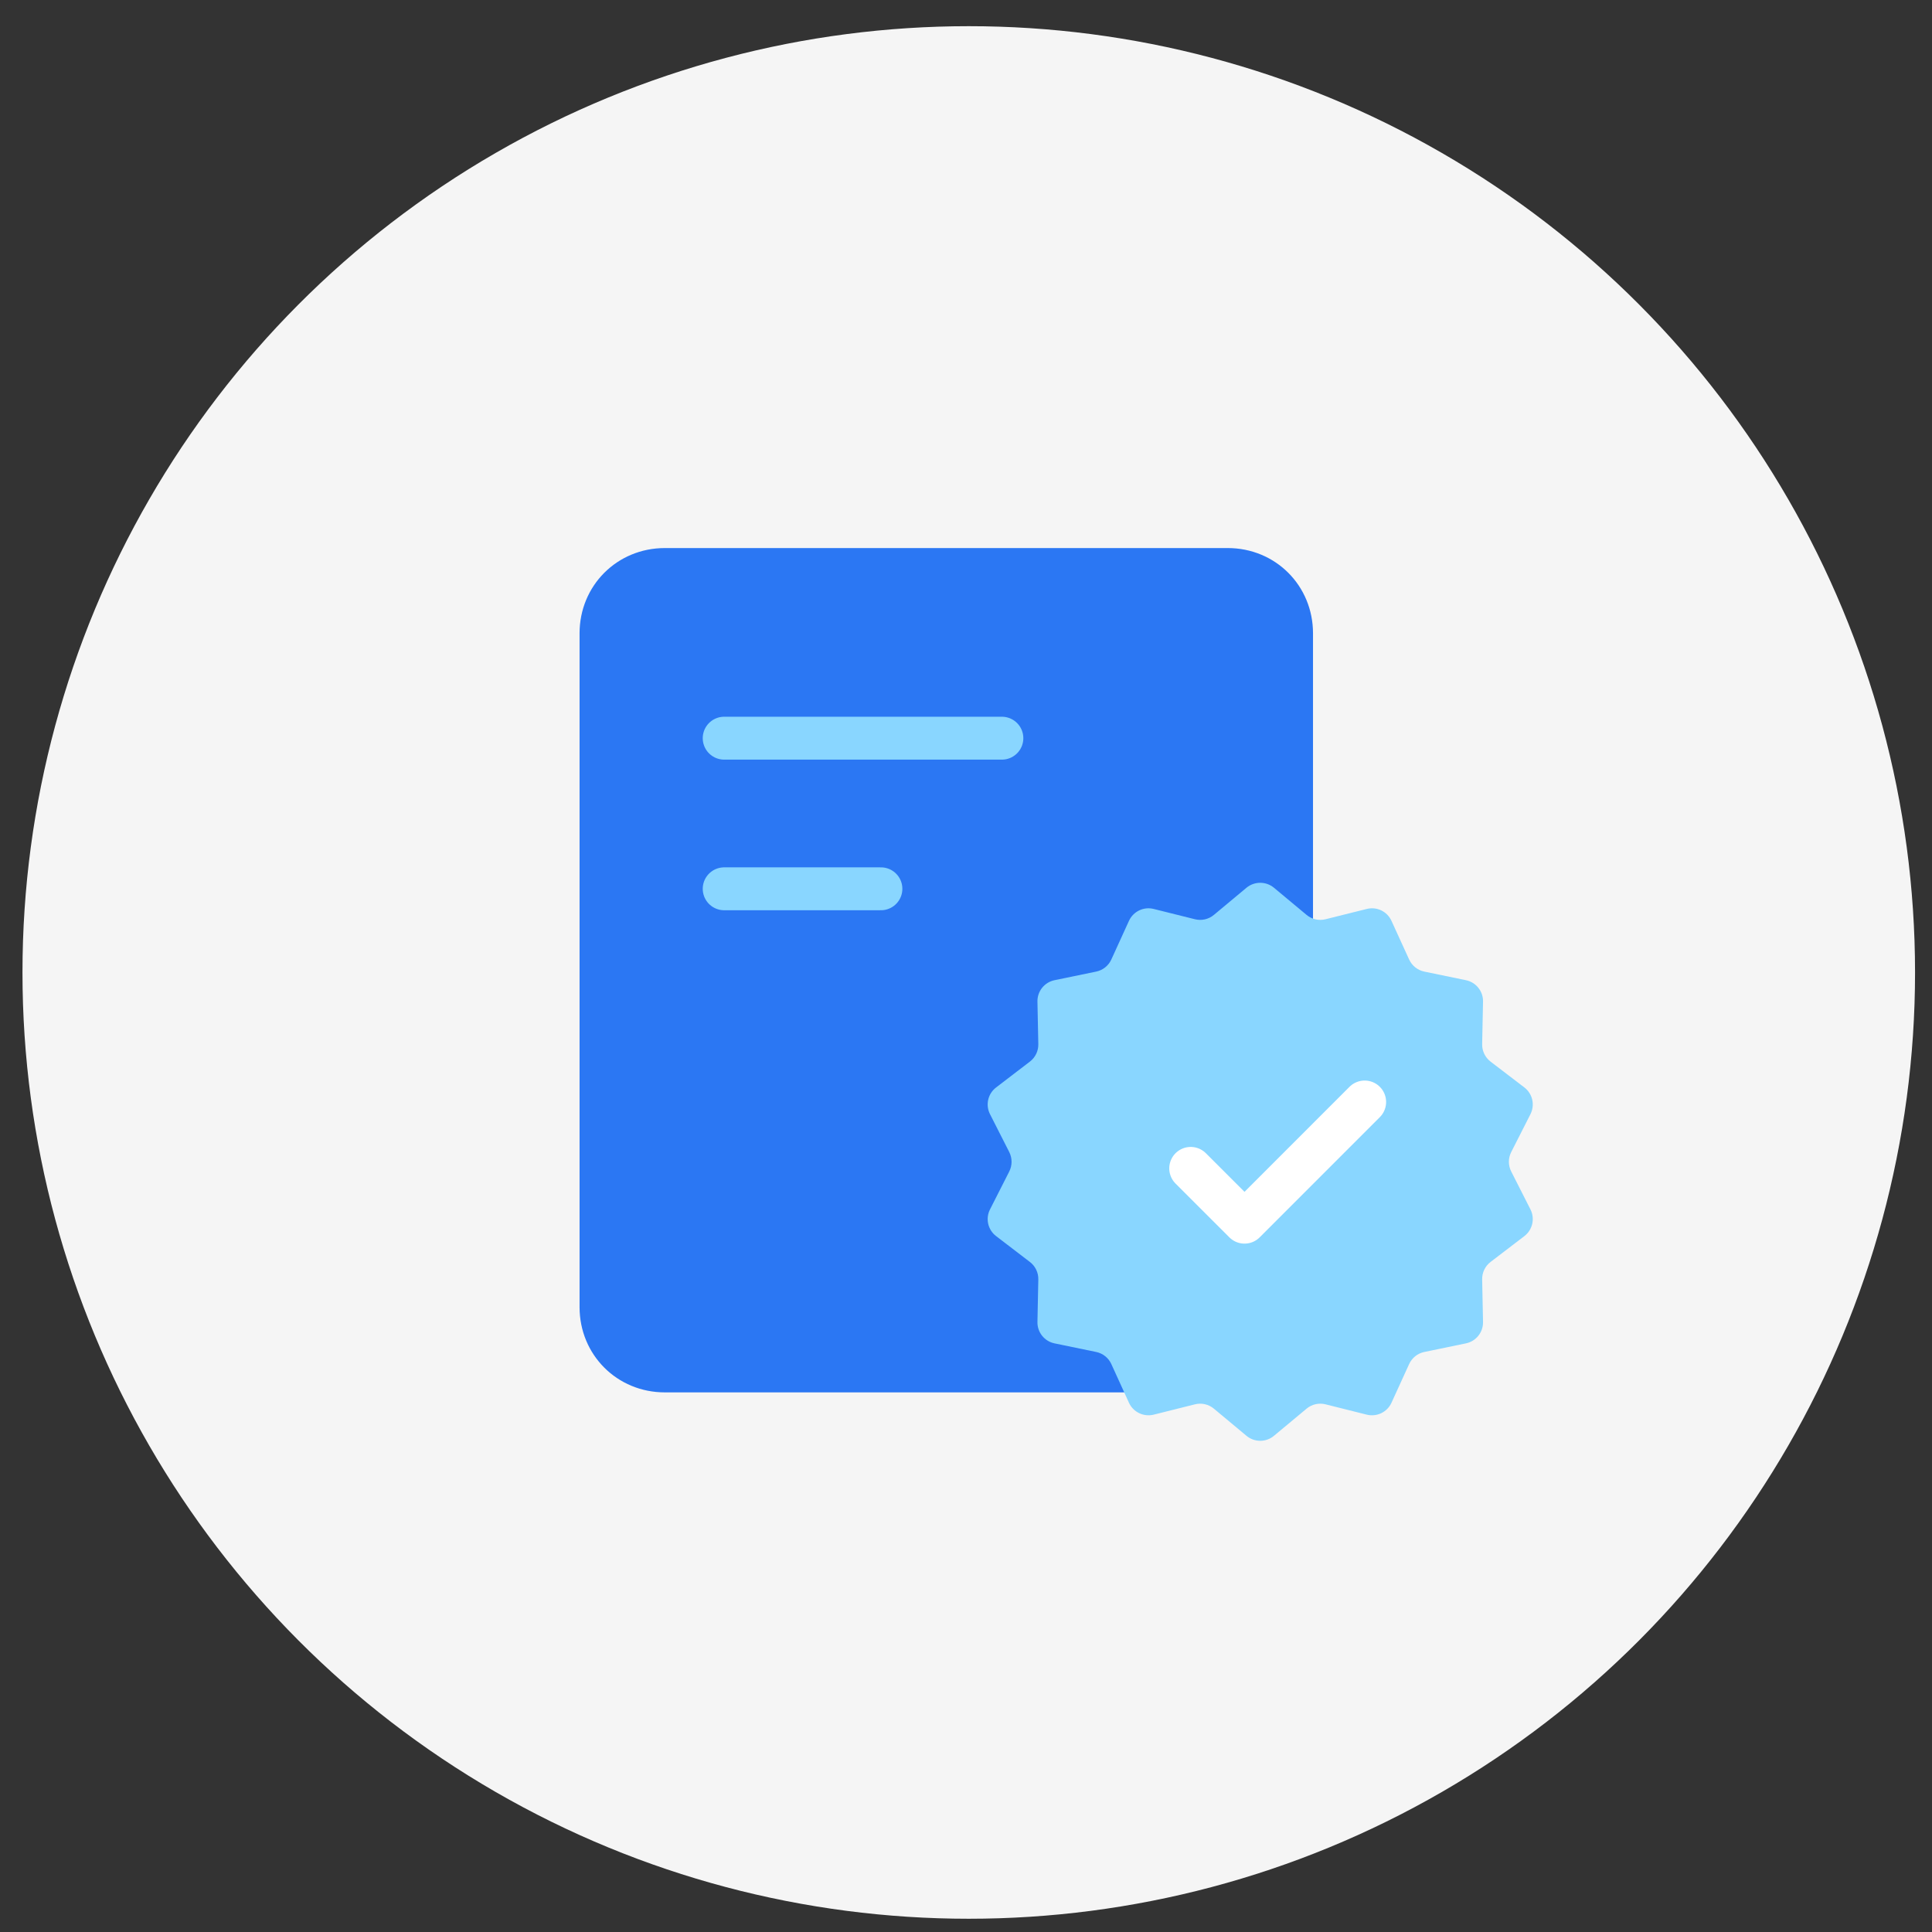
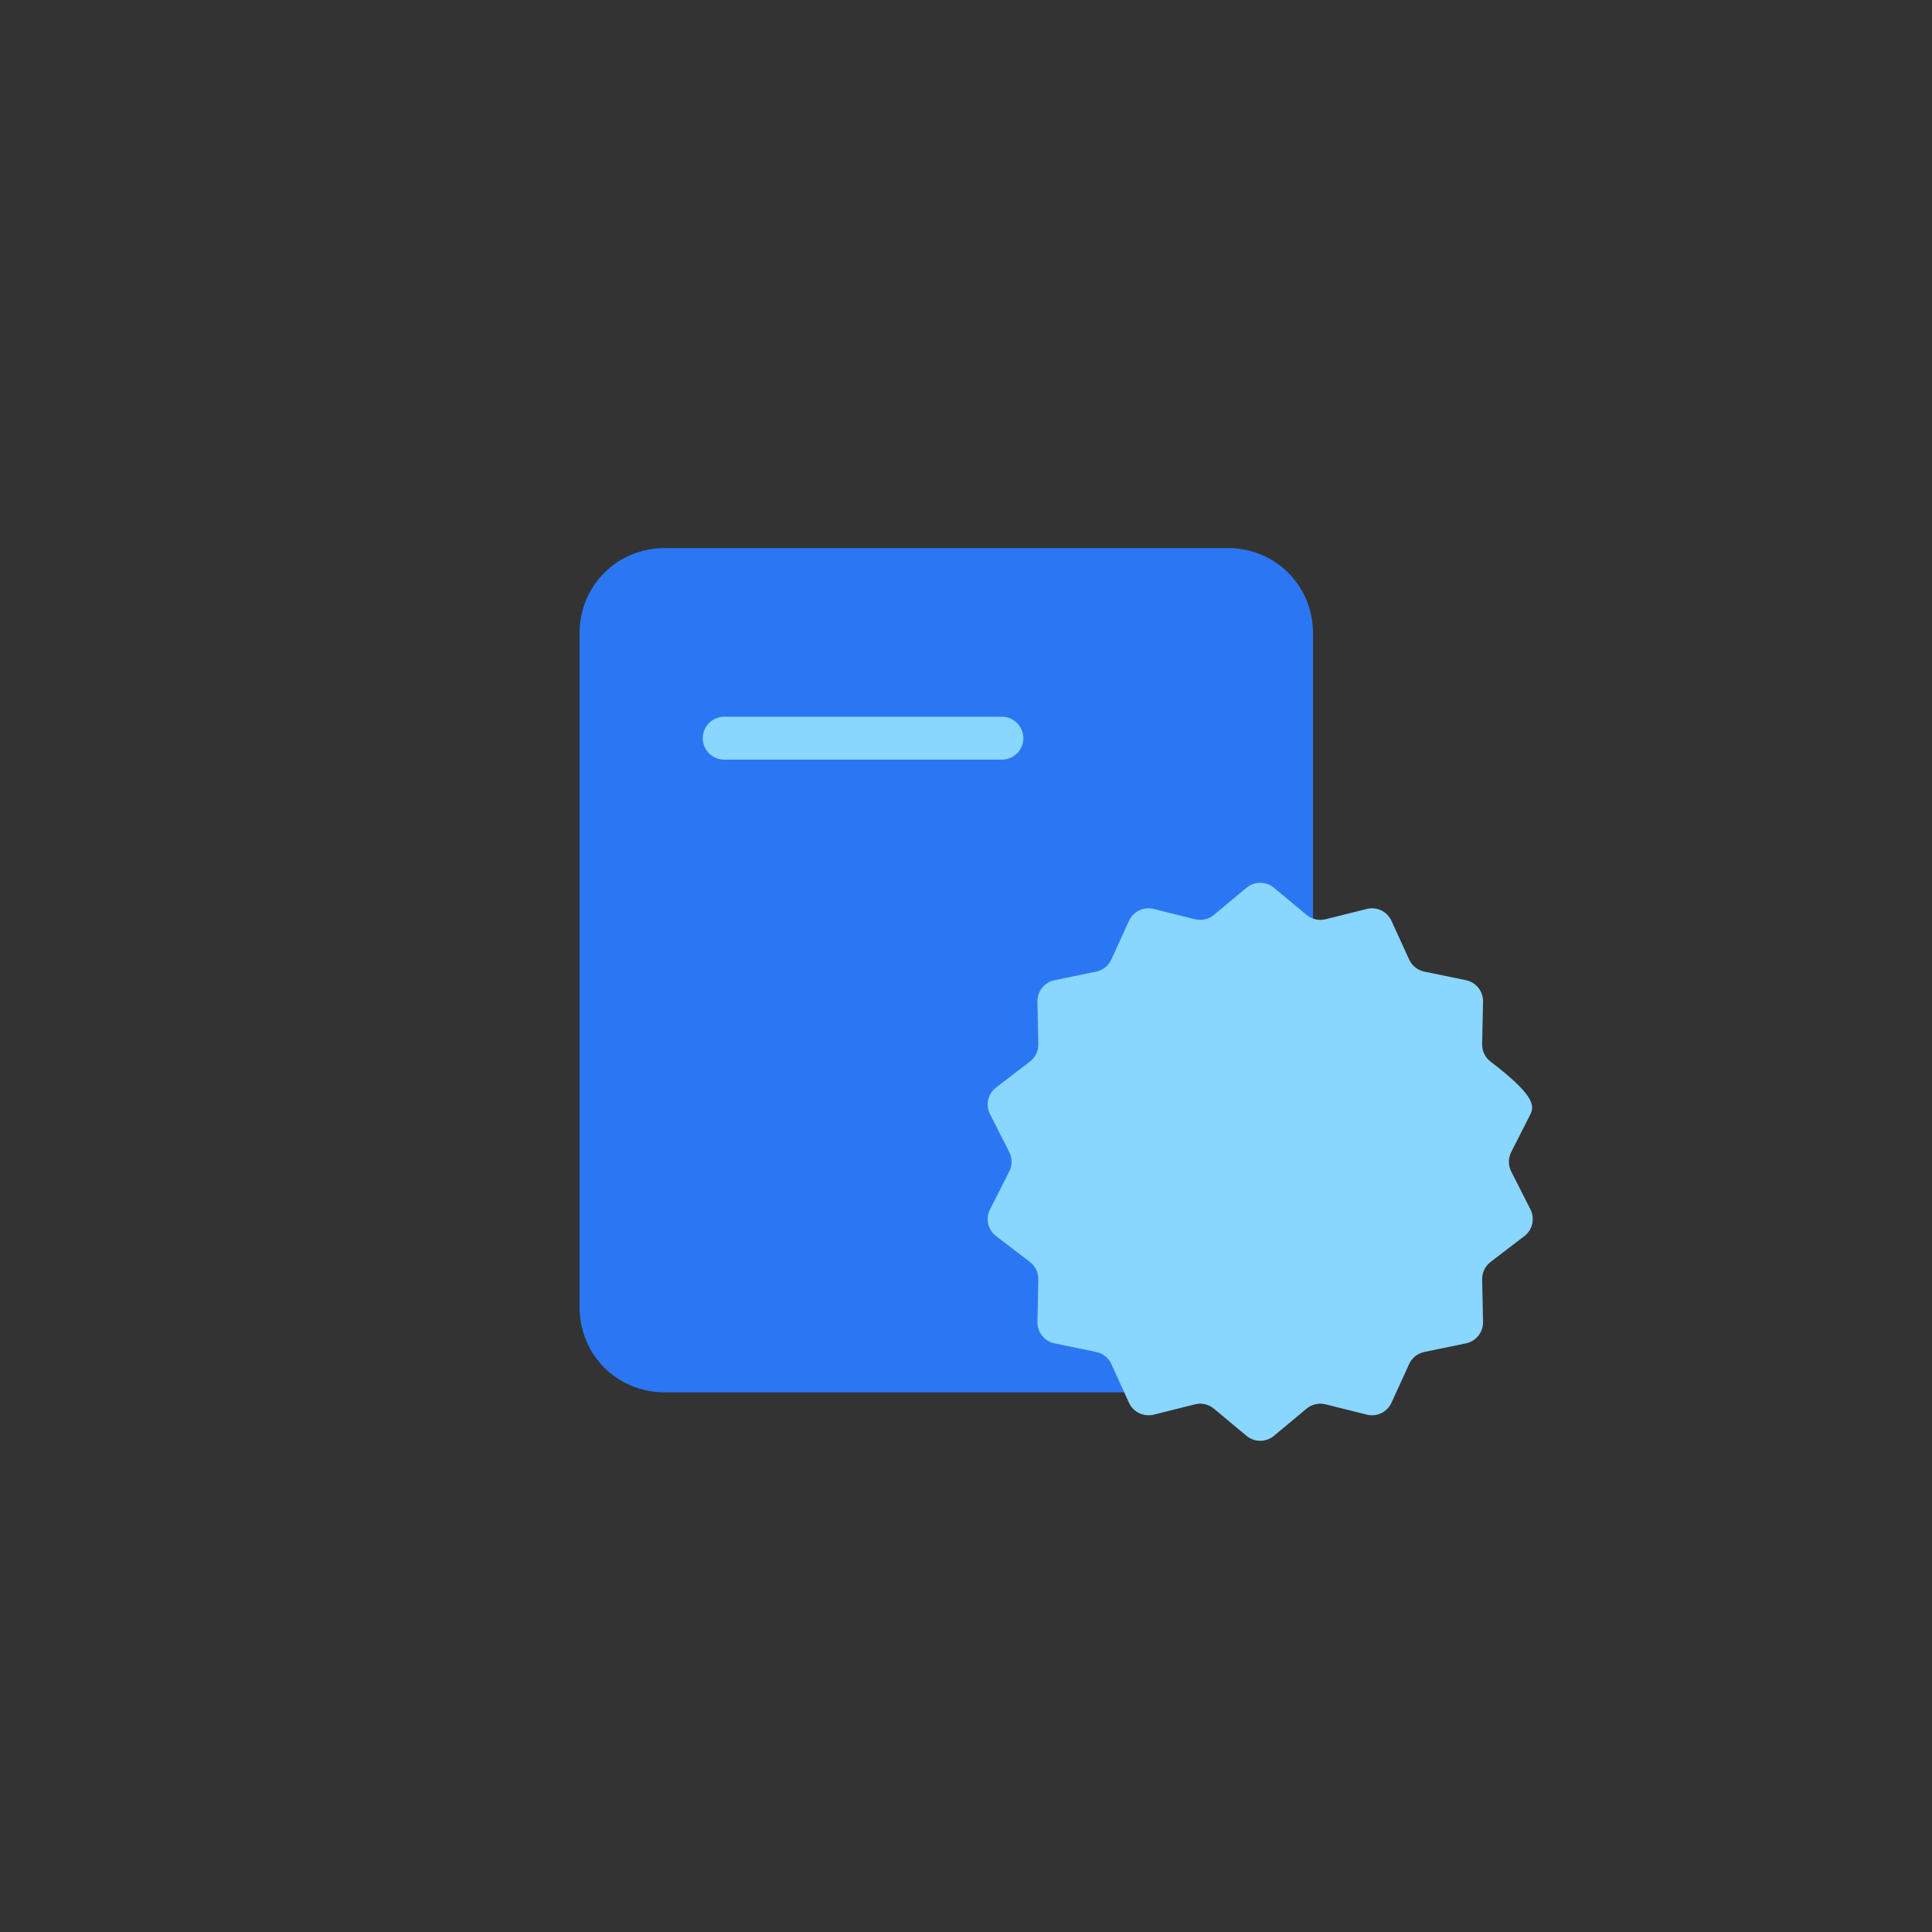
<svg xmlns="http://www.w3.org/2000/svg" width="49" height="49" viewBox="0 0 49 49" fill="none">
  <rect x="0" y="0" width="49" height="49" fill="#333333" stroke="none" />
-   <circle cx="24.57" cy="24.664" r="24" fill="#F5F5F5" />
  <path d="M31.138 35.314H16.862C15.651 35.314 14.699 34.362 14.699 33.151V16.063C14.699 14.852 15.651 13.9 16.862 13.9H31.138C32.349 13.9 33.301 14.852 33.301 16.063V33.151C33.301 34.362 32.349 35.314 31.138 35.314Z" fill="#2B77F3" />
  <path d="M18.367 18.722H25.41" stroke="#89D6FF" stroke-width="1.088" stroke-linecap="round" stroke-linejoin="round" />
-   <path d="M18.367 22.542H22.342" stroke="#89D6FF" stroke-width="1.088" stroke-linecap="round" stroke-linejoin="round" />
-   <path d="M31.614 22.515C31.816 22.348 32.109 22.348 32.31 22.515L33.139 23.205C33.272 23.316 33.451 23.356 33.619 23.314L34.665 23.053C34.919 22.989 35.183 23.116 35.291 23.355L35.739 24.335C35.811 24.493 35.954 24.607 36.124 24.642L37.179 24.86C37.436 24.913 37.619 25.142 37.613 25.404L37.591 26.482C37.587 26.655 37.667 26.82 37.804 26.925L38.661 27.58C38.869 27.739 38.934 28.024 38.816 28.258L38.328 29.219C38.249 29.374 38.249 29.557 38.328 29.712L38.816 30.673C38.934 30.907 38.869 31.192 38.661 31.351L37.804 32.006C37.667 32.111 37.587 32.276 37.591 32.449L37.613 33.527C37.619 33.789 37.436 34.018 37.179 34.071L36.124 34.289C35.954 34.324 35.811 34.438 35.739 34.596L35.291 35.577C35.183 35.815 34.919 35.942 34.665 35.879L33.619 35.617C33.451 35.575 33.272 35.615 33.139 35.726L32.31 36.416C32.109 36.584 31.816 36.584 31.614 36.416L30.786 35.726C30.653 35.615 30.474 35.575 30.306 35.617L29.26 35.879C29.006 35.942 28.742 35.815 28.633 35.577L28.186 34.596C28.114 34.438 27.971 34.324 27.801 34.289L26.745 34.071C26.488 34.018 26.306 33.789 26.312 33.527L26.334 32.449C26.338 32.276 26.258 32.111 26.12 32.006L25.264 31.351C25.055 31.192 24.99 30.907 25.109 30.673L25.597 29.712C25.675 29.557 25.675 29.374 25.597 29.219L25.109 28.258C24.99 28.024 25.055 27.739 25.264 27.58L26.12 26.925C26.258 26.82 26.338 26.655 26.334 26.482L26.312 25.404C26.306 25.142 26.488 24.913 26.745 24.86L27.801 24.642C27.971 24.607 28.114 24.493 28.186 24.335L28.633 23.355C28.742 23.116 29.006 22.989 29.26 23.053L30.306 23.314C30.474 23.356 30.653 23.316 30.786 23.205L31.614 22.515Z" fill="#89D6FF" />
-   <path d="M30.199 29.633L31.564 30.997L34.611 27.949" stroke="white" stroke-width="1.088" stroke-linecap="round" stroke-linejoin="round" />
+   <path d="M31.614 22.515C31.816 22.348 32.109 22.348 32.31 22.515L33.139 23.205C33.272 23.316 33.451 23.356 33.619 23.314L34.665 23.053C34.919 22.989 35.183 23.116 35.291 23.355L35.739 24.335C35.811 24.493 35.954 24.607 36.124 24.642L37.179 24.86C37.436 24.913 37.619 25.142 37.613 25.404L37.591 26.482C37.587 26.655 37.667 26.82 37.804 26.925C38.869 27.739 38.934 28.024 38.816 28.258L38.328 29.219C38.249 29.374 38.249 29.557 38.328 29.712L38.816 30.673C38.934 30.907 38.869 31.192 38.661 31.351L37.804 32.006C37.667 32.111 37.587 32.276 37.591 32.449L37.613 33.527C37.619 33.789 37.436 34.018 37.179 34.071L36.124 34.289C35.954 34.324 35.811 34.438 35.739 34.596L35.291 35.577C35.183 35.815 34.919 35.942 34.665 35.879L33.619 35.617C33.451 35.575 33.272 35.615 33.139 35.726L32.31 36.416C32.109 36.584 31.816 36.584 31.614 36.416L30.786 35.726C30.653 35.615 30.474 35.575 30.306 35.617L29.26 35.879C29.006 35.942 28.742 35.815 28.633 35.577L28.186 34.596C28.114 34.438 27.971 34.324 27.801 34.289L26.745 34.071C26.488 34.018 26.306 33.789 26.312 33.527L26.334 32.449C26.338 32.276 26.258 32.111 26.12 32.006L25.264 31.351C25.055 31.192 24.99 30.907 25.109 30.673L25.597 29.712C25.675 29.557 25.675 29.374 25.597 29.219L25.109 28.258C24.99 28.024 25.055 27.739 25.264 27.58L26.12 26.925C26.258 26.82 26.338 26.655 26.334 26.482L26.312 25.404C26.306 25.142 26.488 24.913 26.745 24.86L27.801 24.642C27.971 24.607 28.114 24.493 28.186 24.335L28.633 23.355C28.742 23.116 29.006 22.989 29.26 23.053L30.306 23.314C30.474 23.356 30.653 23.316 30.786 23.205L31.614 22.515Z" fill="#89D6FF" />
</svg>